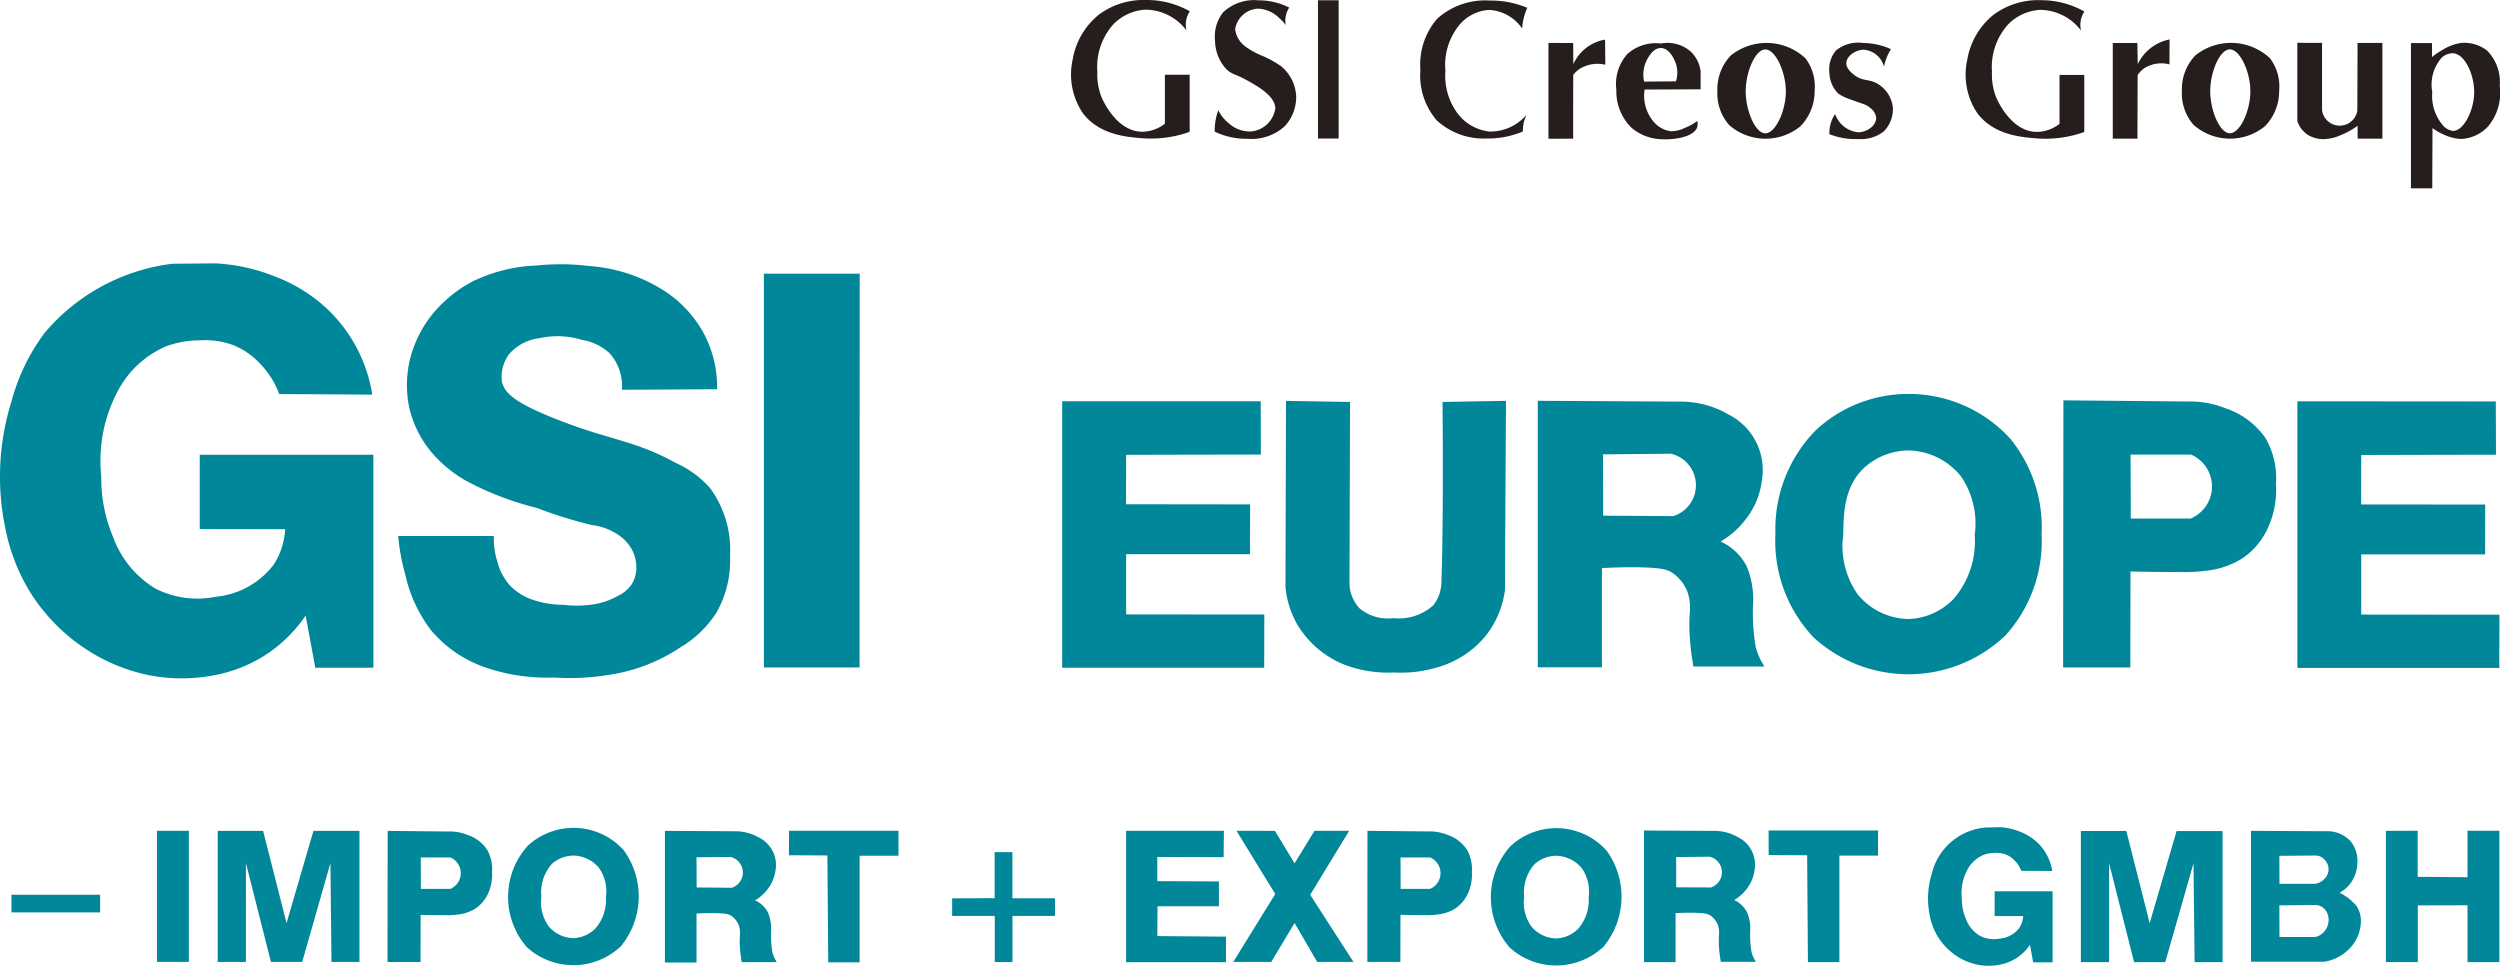
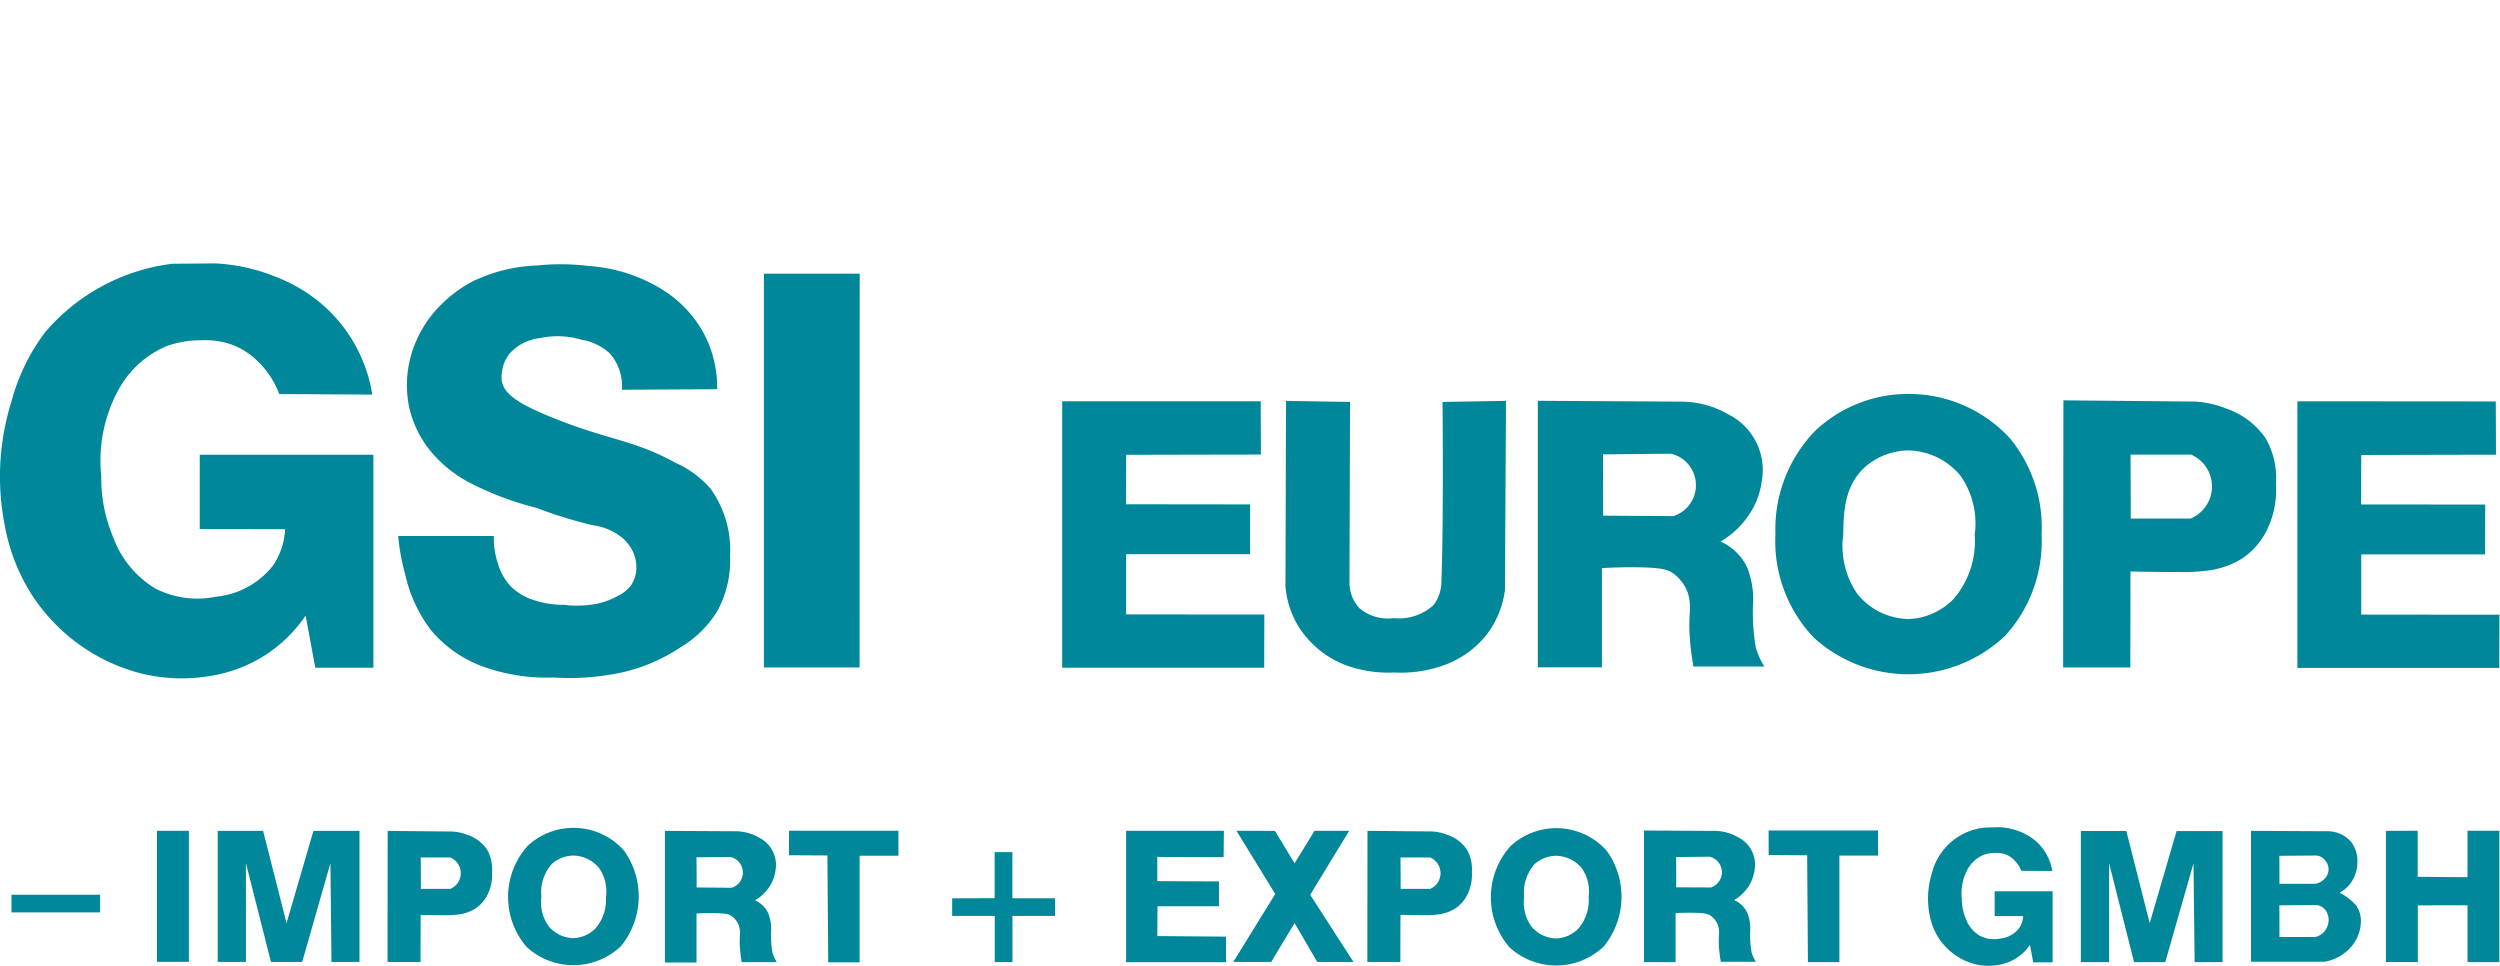
<svg xmlns="http://www.w3.org/2000/svg" width="181.192" height="70" viewBox="0 0 181.192 70">
  <g transform="translate(0.002 0)">
    <path data-name="Path 95" d="M12.484,47.808A14.409,14.409,0,0,0,3.247,52.8,14.5,14.5,0,0,0,.83,57.788,18.228,18.228,0,0,0,.362,66.87a13.994,13.994,0,0,0,1.83,4.754A13.461,13.461,0,0,0,6.323,75.8a13.111,13.111,0,0,0,4.131,1.754,12.266,12.266,0,0,0,4.6.156,10.484,10.484,0,0,0,4.015-1.442,10.3,10.3,0,0,0,3.08-2.961c.236,1.259.467,2.521.7,3.78h4.211V61.648H14.474v5.39c2.062,0,4.123.008,6.189.008a5.154,5.154,0,0,1-.847,2.593,5.976,5.976,0,0,1-4.171,2.3,6.688,6.688,0,0,1-4.367-.583,7.2,7.2,0,0,1-3.08-3.74,10.857,10.857,0,0,1-.859-4.4,10.738,10.738,0,0,1,1.247-6.277,7.129,7.129,0,0,1,3.468-3.156,7.243,7.243,0,0,1,2.493-.428A5.757,5.757,0,0,1,17,53.745a5.389,5.389,0,0,1,1.754,1.207,6.35,6.35,0,0,1,1.482,2.3q3.374.018,6.744.04A10.9,10.9,0,0,0,23.515,50.9a11.445,11.445,0,0,0-3.428-2.106A13.427,13.427,0,0,0,15.6,47.78m18.862,1.2a9.3,9.3,0,0,0-2.337,1.638,8.442,8.442,0,0,0-2.377,3.975,7.984,7.984,0,0,0-.116,3.508,7.668,7.668,0,0,0,1.83,3.584,9.271,9.271,0,0,0,2.573,1.99,22.289,22.289,0,0,0,4.87,1.83,31.929,31.929,0,0,0,4.015,1.247,4.306,4.306,0,0,1,2.106.859,3.04,3.04,0,0,1,.811.991,2.745,2.745,0,0,1,.28,1.306,2.279,2.279,0,0,1-.348,1.151,2.5,2.5,0,0,1-.955.8,5.268,5.268,0,0,1-1.542.587,7.794,7.794,0,0,1-2.417.08,6.878,6.878,0,0,1-2.417-.428,3.987,3.987,0,0,1-1.482-.975,4.135,4.135,0,0,1-.895-1.674,5.618,5.618,0,0,1-.272-1.91H28.857a15.293,15.293,0,0,0,.507,2.769,10.326,10.326,0,0,0,1.87,4.055,8.883,8.883,0,0,0,3.572,2.565,13.575,13.575,0,0,0,5.314.867,17.8,17.8,0,0,0,4.055-.2,12.661,12.661,0,0,0,5.146-1.99,7.875,7.875,0,0,0,2.613-2.533,7.6,7.6,0,0,0,.975-4.091,7.587,7.587,0,0,0-1.442-4.91,7.35,7.35,0,0,0-2.493-1.83c-3.064-1.682-4.786-1.626-8.73-3.2-2.825-1.123-3.712-1.826-3.879-2.749a2.8,2.8,0,0,1,.527-1.93A3.477,3.477,0,0,1,39.113,53.2a6.048,6.048,0,0,1,3.04.116,3.983,3.983,0,0,1,2.026.975,3.586,3.586,0,0,1,.895,2.649q3.452-.018,6.9-.04A8.345,8.345,0,0,0,51,52.842a8.535,8.535,0,0,0-2.925-3.116A11.552,11.552,0,0,0,42.7,47.972a16.607,16.607,0,0,0-3.78-.04,11.524,11.524,0,0,0-4.443,1.051Zm20.9-.455V77.066h6.936q0-14.269.008-28.539m14.675,9.245V77.086H91.624c0-1.287.008-2.573.008-3.86q-5.01,0-10.016-.008V68.859h8.978c0-1.2.008-2.409.008-3.612-3,0-6-.008-8.994-.008,0-1.195.008-2.389.008-3.584q4.884-.012,9.765-.02c0-1.287-.008-2.573-.012-3.86m1.834-.028q-.018,6.724-.04,13.448a6.666,6.666,0,0,0,.819,2.689,6.972,6.972,0,0,0,3.508,3,8.915,8.915,0,0,0,3.548.547,9.183,9.183,0,0,0,3.2-.392,7,7,0,0,0,3.468-2.3,6.769,6.769,0,0,0,1.366-3.276q.036-6.862.076-13.72l-4.6.08c.056,6.293,0,11.023-.08,12.977a2.819,2.819,0,0,1-.583,1.754A3.7,3.7,0,0,1,101,73.49a3.209,3.209,0,0,1-2.457-.7,2.711,2.711,0,0,1-.739-1.83l.04-13.137m29.4,17.747a14.808,14.808,0,0,1-.176-3.392,6.324,6.324,0,0,0-.424-2.313c-.016-.036-.028-.072-.044-.112a3.941,3.941,0,0,0-1.9-1.814,6.165,6.165,0,0,0,1.842-1.638,5.6,5.6,0,0,0,1.139-2.717,4.506,4.506,0,0,0-2.4-4.85,6.856,6.856,0,0,0-3.508-.935l-10.32-.06V77.058H116.1V69.866c1.023-.06,1.89-.068,2.545-.06,1.794.024,2.213.172,2.573.408a3.031,3.031,0,0,1,1.083,1.374,3.593,3.593,0,0,1,.184,1.083c.008.276-.024.38-.04.847,0,0-.016.4,0,.935A19.325,19.325,0,0,0,122.732,77h5.146a5.366,5.366,0,0,1-.643-1.434Zm-5.965-9.473-5.09-.032c0-1.482-.008-2.961-.012-4.443l4.93-.048a2.348,2.348,0,0,1,.168,4.523Zm24.468-5.554a9.941,9.941,0,0,0-7.423-3.3,9.827,9.827,0,0,0-6.724,2.629,10.242,10.242,0,0,0-2.925,7.527,10.139,10.139,0,0,0,2.777,7.5,10.185,10.185,0,0,0,13.884-.144,10.153,10.153,0,0,0,2.629-7.351,10.128,10.128,0,0,0-2.221-6.856Zm-2.629,6.9a6.4,6.4,0,0,1-1.55,4.679,4.794,4.794,0,0,1-3.216,1.434,4.876,4.876,0,0,1-3.712-1.782,6.106,6.106,0,0,1-1.051-4.327c.024-1.538.052-3.5,1.55-4.882a4.855,4.855,0,0,1,3.216-1.227,5.019,5.019,0,0,1,3.74,1.842,6.014,6.014,0,0,1,1.023,4.267Zm21.835-3.684a5.829,5.829,0,0,0-.731-3.272,5.691,5.691,0,0,0-2.893-2.193,7.034,7.034,0,0,0-2.309-.5l-9.473-.088q-.012,9.679-.02,19.361h4.87l.012-6.956c1.43.032,2.621.04,3.5.036a11.758,11.758,0,0,0,1.87-.08,6.174,6.174,0,0,0,2.737-.907,5.288,5.288,0,0,0,1.762-2.018,6.572,6.572,0,0,0,.671-3.392Zm-6.169,2.513h-4.355c0-1.546-.008-3.088-.016-4.635h4.383a2.519,2.519,0,0,1-.016,4.631ZM143.9,88.668A4.382,4.382,0,0,0,140.012,92a6.1,6.1,0,0,0-.156,3.028,4.66,4.66,0,0,0,.611,1.586,4.516,4.516,0,0,0,1.378,1.39,4.278,4.278,0,0,0,1.378.583,4.066,4.066,0,0,0,1.534.052,3.533,3.533,0,0,0,1.338-.479,3.419,3.419,0,0,0,1.027-.987c.08.42.156.839.236,1.263h1.406v-5.15h-4.2v1.8h2.066a1.7,1.7,0,0,1-.284.863,1.979,1.979,0,0,1-1.39.767,2.249,2.249,0,0,1-1.458-.2,2.379,2.379,0,0,1-1.027-1.247,3.7,3.7,0,0,1-.288-1.47,3.608,3.608,0,0,1,.416-2.094,2.38,2.38,0,0,1,1.159-1.055,2.468,2.468,0,0,1,.831-.144,1.987,1.987,0,0,1,.819.132,1.7,1.7,0,0,1,.583.4,2.142,2.142,0,0,1,.5.767l2.249.012a3.639,3.639,0,0,0-1.155-2.134,3.935,3.935,0,0,0-1.143-.7,4.563,4.563,0,0,0-1.494-.34m-133.573.26v9.5h2.313v-9.5M45.2,90.31a4.89,4.89,0,0,0-6.944-.328,5.541,5.541,0,0,0-.072,7.359A5.009,5.009,0,0,0,45,97.27a5.7,5.7,0,0,0,.2-6.964Zm-1.29,3.38a3.142,3.142,0,0,1-.759,2.293,2.366,2.366,0,0,1-1.578.7,2.391,2.391,0,0,1-1.822-.875,2.991,2.991,0,0,1-.515-2.122A3.094,3.094,0,0,1,40,91.3a2.4,2.4,0,0,1,1.578-.6,2.481,2.481,0,0,1,1.838.9,2.961,2.961,0,0,1,.5,2.09Zm12.07,4.023a7.236,7.236,0,0,1-.088-1.674,3.162,3.162,0,0,0-.208-1.143.337.337,0,0,0-.024-.056,1.931,1.931,0,0,0-.939-.895,3.086,3.086,0,0,0,.911-.807A2.809,2.809,0,0,0,56.2,91.8a2.22,2.22,0,0,0-1.183-2.4,3.446,3.446,0,0,0-1.734-.463l-5.094-.028v9.541H50.48V94.9c.5-.032.931-.032,1.255-.028.887.012,1.095.084,1.271.2a1.484,1.484,0,0,1,.535.679,1.825,1.825,0,0,1,.092.535c0,.136-.012.188-.02.42,0,0-.008.2,0,.463a9.781,9.781,0,0,0,.144,1.255H56.3a2.549,2.549,0,0,1-.316-.707Zm-2.945-4.679-2.549-.024c0-.727,0-1.458-.008-2.185l2.469-.024a1.16,1.16,0,0,1,.084,2.233Zm28.579-4.127v9.521h7.24V96.575l-4.978-.04.016-2.161h4.451v-1.8l-4.467-.02V90.8l4.806.016.02-1.91m27.728,1.426a4.89,4.89,0,0,0-6.944-.328,5.541,5.541,0,0,0-.072,7.359,5.009,5.009,0,0,0,6.816-.072,5.7,5.7,0,0,0,.2-6.964Zm-1.291,3.38a3.142,3.142,0,0,1-.759,2.293,2.366,2.366,0,0,1-1.578.7,2.391,2.391,0,0,1-1.822-.875,2.991,2.991,0,0,1-.515-2.122,3.094,3.094,0,0,1,.759-2.393,2.4,2.4,0,0,1,1.578-.6,2.481,2.481,0,0,1,1.838.9,2.961,2.961,0,0,1,.5,2.09ZM35.661,91.877a2.864,2.864,0,0,0-.36-1.606A2.751,2.751,0,0,0,33.879,89.2a3.428,3.428,0,0,0-1.135-.244l-4.651-.044c0,3.168-.008,6.337-.008,9.5h2.393q0-1.708.008-3.412c.7.016,1.287.02,1.714.02a5.275,5.275,0,0,0,.919-.04,3.009,3.009,0,0,0,1.342-.443,2.619,2.619,0,0,0,.867-.991,3.248,3.248,0,0,0,.332-1.666Zm-3.028,1.235H30.5c0-.759,0-1.514-.008-2.273h2.153a1.238,1.238,0,0,1-.008,2.277Zm94.31,4.579a7.235,7.235,0,0,1-.088-1.674,3.162,3.162,0,0,0-.208-1.143.337.337,0,0,0-.024-.056,1.931,1.931,0,0,0-.939-.895,3.086,3.086,0,0,0,.911-.807,2.809,2.809,0,0,0,.563-1.342,2.22,2.22,0,0,0-1.183-2.4,3.446,3.446,0,0,0-1.734-.463l-5.094-.028v9.541h2.293V94.873c.5-.028.931-.032,1.255-.028.887.012,1.095.084,1.271.2a1.484,1.484,0,0,1,.535.679,1.825,1.825,0,0,1,.092.535c0,.136-.012.188-.02.42,0,0-.008.2,0,.463a9.782,9.782,0,0,0,.144,1.255h2.541a2.549,2.549,0,0,1-.316-.707ZM124,93.011,121.485,93c0-.731,0-1.462-.008-2.193l2.437-.024A1.16,1.16,0,0,1,124,93.011Zm-17.324-1.135a2.864,2.864,0,0,0-.36-1.606,2.751,2.751,0,0,0-1.422-1.075,3.428,3.428,0,0,0-1.135-.244l-4.651-.044c0,3.168-.008,6.337-.008,9.5h2.393q0-1.708.008-3.412c.7.016,1.286.02,1.714.02a5.275,5.275,0,0,0,.919-.04,3.009,3.009,0,0,0,1.342-.443,2.619,2.619,0,0,0,.867-.991A3.247,3.247,0,0,0,106.675,91.877Zm-3.028,1.235h-2.138c0-.759,0-1.514-.008-2.273h2.153a1.238,1.238,0,0,1-.008,2.277ZM7.254,94.817q-3.212,0-6.425,0V93.539H7.254v1.275Zm69.2-1.023H73.373V90.45H72.087c0,1.115,0,2.225,0,3.34-1.027,0-2.054.008-3.08.008v1.279h3.088v3.34h1.283v-3.34h3.084V93.79ZM15.776,88.908v9.5h2.046V91.245l1.814,7.164H21.9l2.046-7.164.076,7.164h2.03v-9.5H22.716l-1.95,6.684-1.7-6.684m131.747.012v9.5h2.046V91.257l1.81,7.168h2.261l2.046-7.168.08,7.168h2.026v-9.5h-3.332L155.8,95.6l-1.694-6.684m-25.926-.036h7.931V90.7h-2.8v7.723h-2.281l-.056-7.743-2.789-.02m-71-1.762h7.931v1.814H62.3v7.727H60.025l-.06-7.747-2.785-.016m32.434-1.77,2.809,4.579-3.04,4.922h2.749l1.694-2.817,1.638,2.817h2.629l-3.136-4.862,2.825-4.639H95.268l-1.442,2.357L92.4,88.908m80.522,0v9.513h2.313V94.31q1.8,0,3.6-.008v4.119h2.309V88.9h-2.309q0,1.684,0,3.368c-1.2-.008-2.405-.02-3.612-.028V88.9m-4.415,5.47a3.829,3.829,0,0,0-.895-.779,1.2,1.2,0,0,0-.156-.1c-.1-.052-.148-.048-.156-.076-.016-.06.16-.144.28-.224a2.442,2.442,0,0,0,.487-.5,2.54,2.54,0,0,0,.483-1.462,2.25,2.25,0,0,0-.483-1.562,2.291,2.291,0,0,0-1.77-.731l-5.454-.028v9.485h5.334a3.248,3.248,0,0,0,1.726-.875,2.862,2.862,0,0,0,.891-1.834,1.994,1.994,0,0,0-.292-1.314Zm-2.337,1.814a1.171,1.171,0,0,1-.412.328,1.109,1.109,0,0,1-.28.088h-2.573c0-.763,0-1.53-.008-2.293l2.573-.024a1.008,1.008,0,0,1,.288.036.948.948,0,0,1,.467.316,1.2,1.2,0,0,1,.232.887,1.32,1.32,0,0,1-.284.663Zm0-3.8a1.167,1.167,0,0,1-.412.288,1.09,1.09,0,0,1-.28.076h-2.573c0-.679,0-1.354-.008-2.03l2.573-.02a1.041,1.041,0,0,1,.288.032.936.936,0,0,1,.487.356.959.959,0,0,1-.076,1.3Zm-1.966-34.608V77.1h14.635c0-1.287.008-2.573.008-3.86q-5.01,0-10.016-.008V68.871h8.978c0-1.2.008-2.409.008-3.612-3,0-6-.008-8.994-.008,0-1.195.008-2.389.008-3.584q4.884-.012,9.765-.02c0-1.287-.008-2.573-.012-3.86" transform="translate(0 -28.691)" fill="#00889a" />
-     <path data-name="Path 96" d="M199.741,0a5.44,5.44,0,0,0-3.412,1.051,5.31,5.31,0,0,0-1.91,3.256,5,5,0,0,0,.739,3.9c1.2,1.574,3.18,1.726,4.327,1.814a8.3,8.3,0,0,0,3.412-.467V5.417H201.1V8.965a2.7,2.7,0,0,1-1.658.583c-1.914-.024-2.9-2.433-2.945-2.533a4.585,4.585,0,0,1-.292-1.83,4.617,4.617,0,0,1,1.151-3.412A3.51,3.51,0,0,1,199.717.7a3.76,3.76,0,0,1,2.945,1.5,1.769,1.769,0,0,1,.244-1.382A6.326,6.326,0,0,0,199.741,0Zm8.111.02A3.259,3.259,0,0,0,205.3.915a2.864,2.864,0,0,0-.563,2.066,3.086,3.086,0,0,0,.779,1.99c.412.424.663.376,1.442.8.855.467,2.1,1.159,2.146,2.066a1.952,1.952,0,0,1-1.814,1.694,2.293,2.293,0,0,1-1.59-.623,2.869,2.869,0,0,1-.731-.915,4.147,4.147,0,0,0-.16.551,4.51,4.51,0,0,0-.1.995,5.26,5.26,0,0,0,2.357.519,3.6,3.6,0,0,0,2.709-.895A3.121,3.121,0,0,0,210.617,7a3.024,3.024,0,0,0-1.091-2.2,8.089,8.089,0,0,0-1.326-.739,5.553,5.553,0,0,1-1.227-.663,1.825,1.825,0,0,1-.779-1.287A1.766,1.766,0,0,1,207.852.627a2.312,2.312,0,0,1,1.538.683,2.938,2.938,0,0,1,.467.507,1.737,1.737,0,0,1,.02-.711,1.668,1.668,0,0,1,.236-.555,4.871,4.871,0,0,0-2.261-.527Zm4.343,0V10.04h1.5V.02m10.931.02a5.183,5.183,0,0,0-3.8,1.326,5.075,5.075,0,0,0-1.207,3.7,4.987,4.987,0,0,0,1.191,3.664,5.027,5.027,0,0,0,3.644,1.306,6.414,6.414,0,0,0,2.593-.507,3.054,3.054,0,0,1,.048-.563,2.712,2.712,0,0,1,.224-.663,3.411,3.411,0,0,1-2.729,1.227,3.356,3.356,0,0,1-2.357-1.422,4.582,4.582,0,0,1-.8-2.965,4.6,4.6,0,0,1,.959-3.272,3.038,3.038,0,0,1,2.2-1.151,3.086,3.086,0,0,1,2.4,1.346,4.373,4.373,0,0,1,.372-1.5A6.81,6.81,0,0,0,224.632.04ZM228.9,3.112v6.944c.6,0,1.195,0,1.79-.008,0-1.538,0-3.08.008-4.619a1.97,1.97,0,0,1,.443-.424,2.449,2.449,0,0,1,1.882-.312c-.008-.607-.012-1.215-.02-1.822a3.107,3.107,0,0,0-1.255.515A3.14,3.14,0,0,0,230.7,4.654c0-.511,0-1.023-.008-1.538m16.836,1.111a4.137,4.137,0,0,0-5.41-.208,3.541,3.541,0,0,0-.975,2.565,3.486,3.486,0,0,0,.847,2.473,4,4,0,0,0,5.166.1,3.616,3.616,0,0,0,1.035-2.573A3.377,3.377,0,0,0,247.526,4.227Zm-2.913,5.438c-.735-.012-1.418-1.662-1.418-3.048s.683-3.024,1.418-3.032,1.49,1.622,1.49,3.04S245.348,9.672,244.613,9.664Zm-4.687-3.2V5.162a2.4,2.4,0,0,0-.7-1.41,2.559,2.559,0,0,0-2.169-.6,3.1,3.1,0,0,0-2.437.759,3.266,3.266,0,0,0-.8,2.593,3.7,3.7,0,0,0,1.111,2.769,3.522,3.522,0,0,0,2.261.819c.839.04,2.273-.16,2.493-.895a.811.811,0,0,0,0-.428,3.986,3.986,0,0,1-.915.507,2.271,2.271,0,0,1-1.015.236,1.991,1.991,0,0,1-1.306-.779,2.924,2.924,0,0,1-.583-2.241c1.35-.008,2.7-.012,4.055-.02Zm-4.091-.547a2.271,2.271,0,0,1,.08-1.306c.056-.14.451-1.139,1.131-1.131.6,0,.987.787,1.111,1.207a2.084,2.084,0,0,1-.02,1.207c-.767.008-1.534.012-2.3.02Zm15.9-2.8a2.545,2.545,0,0,0-2.006.547,2.131,2.131,0,0,0-.467,1.638,2.177,2.177,0,0,0,.663,1.5,3.921,3.921,0,0,0,.935.428c.8.312,1.023.3,1.346.583a1.035,1.035,0,0,1,.447.759.969.969,0,0,1-.392.683,1.53,1.53,0,0,1-.915.332,1.983,1.983,0,0,1-1.674-1.326,2.489,2.489,0,0,0-.412,1.462,5.076,5.076,0,0,0,2.086.352,2.669,2.669,0,0,0,1.85-.547,2.292,2.292,0,0,0,.663-1.754,2.284,2.284,0,0,0-1.091-1.694c-.663-.4-1.115-.152-1.754-.683-.184-.152-.543-.451-.527-.839.02-.5.659-.935,1.227-.955a1.63,1.63,0,0,1,1.5,1.227,4,4,0,0,1,.224-.719,3.647,3.647,0,0,1,.284-.547,4.85,4.85,0,0,0-1.99-.447ZM269.8,3.108q0,3.47,0,6.94c.6,0,1.191,0,1.79,0,0-1.534.008-3.068.012-4.6a1.9,1.9,0,0,1,.427-.467,2.308,2.308,0,0,1,1.882-.312c0-.6,0-1.207.008-1.81a3.23,3.23,0,0,0-1.263.543A3.292,3.292,0,0,0,271.61,4.65c-.008-.511-.02-1.023-.028-1.534H269.8Zm13.376,0V8.781a1.947,1.947,0,0,0,.687.943,2.11,2.11,0,0,0,1.358.352,3.05,3.05,0,0,0,1.095-.28,5.423,5.423,0,0,0,1.231-.683v.935h1.794V3.112h-1.8q-.006,2.451-.016,4.906a1.293,1.293,0,0,1-2.557-.024V3.108c-.6,0-1.195,0-1.79-.008Zm14.671,3.112a3.249,3.249,0,0,0-.919-2.557,2.711,2.711,0,0,0-1.858-.555,3.516,3.516,0,0,0-1.358.5,5.173,5.173,0,0,0-.775.527V3.12h-1.526V13.652h1.546c0-1.458.012-2.913.016-4.371a3.949,3.949,0,0,0,.835.483,3.374,3.374,0,0,0,1.227.308A2.844,2.844,0,0,0,297,9.165a3.808,3.808,0,0,0,.847-2.953Zm-3.372,3.272a1.2,1.2,0,0,1-.827-.507,3.261,3.261,0,0,1-.691-2.309,2.962,2.962,0,0,1,.671-2.485,1.223,1.223,0,0,1,.847-.332c.879.08,1.522,1.59,1.518,2.817C295.989,7.974,295.254,9.473,294.471,9.489ZM281.195,4.223a4.137,4.137,0,0,0-5.41-.208,3.541,3.541,0,0,0-.975,2.565,3.486,3.486,0,0,0,.847,2.473,4,4,0,0,0,5.166.1,3.616,3.616,0,0,0,1.035-2.573A3.377,3.377,0,0,0,281.195,4.223ZM278.282,9.66c-.735-.012-1.418-1.662-1.418-3.048s.683-3.024,1.418-3.032,1.49,1.622,1.49,3.04S279.017,9.668,278.282,9.66ZM264.578.012a5.44,5.44,0,0,0-3.412,1.051,5.31,5.31,0,0,0-1.91,3.256,5,5,0,0,0,.739,3.9c1.2,1.574,3.18,1.726,4.327,1.814a8.3,8.3,0,0,0,3.412-.467V5.429H265.94V8.977a2.7,2.7,0,0,1-1.658.583c-1.914-.024-2.9-2.433-2.945-2.533a4.585,4.585,0,0,1-.292-1.83A4.617,4.617,0,0,1,262.2,1.786,3.51,3.51,0,0,1,264.554.715a3.76,3.76,0,0,1,2.945,1.5,1.769,1.769,0,0,1,.244-1.382,6.408,6.408,0,0,0-3.168-.819Z" transform="translate(-116.675 0)" fill="#261e1c" />
  </g>
</svg>